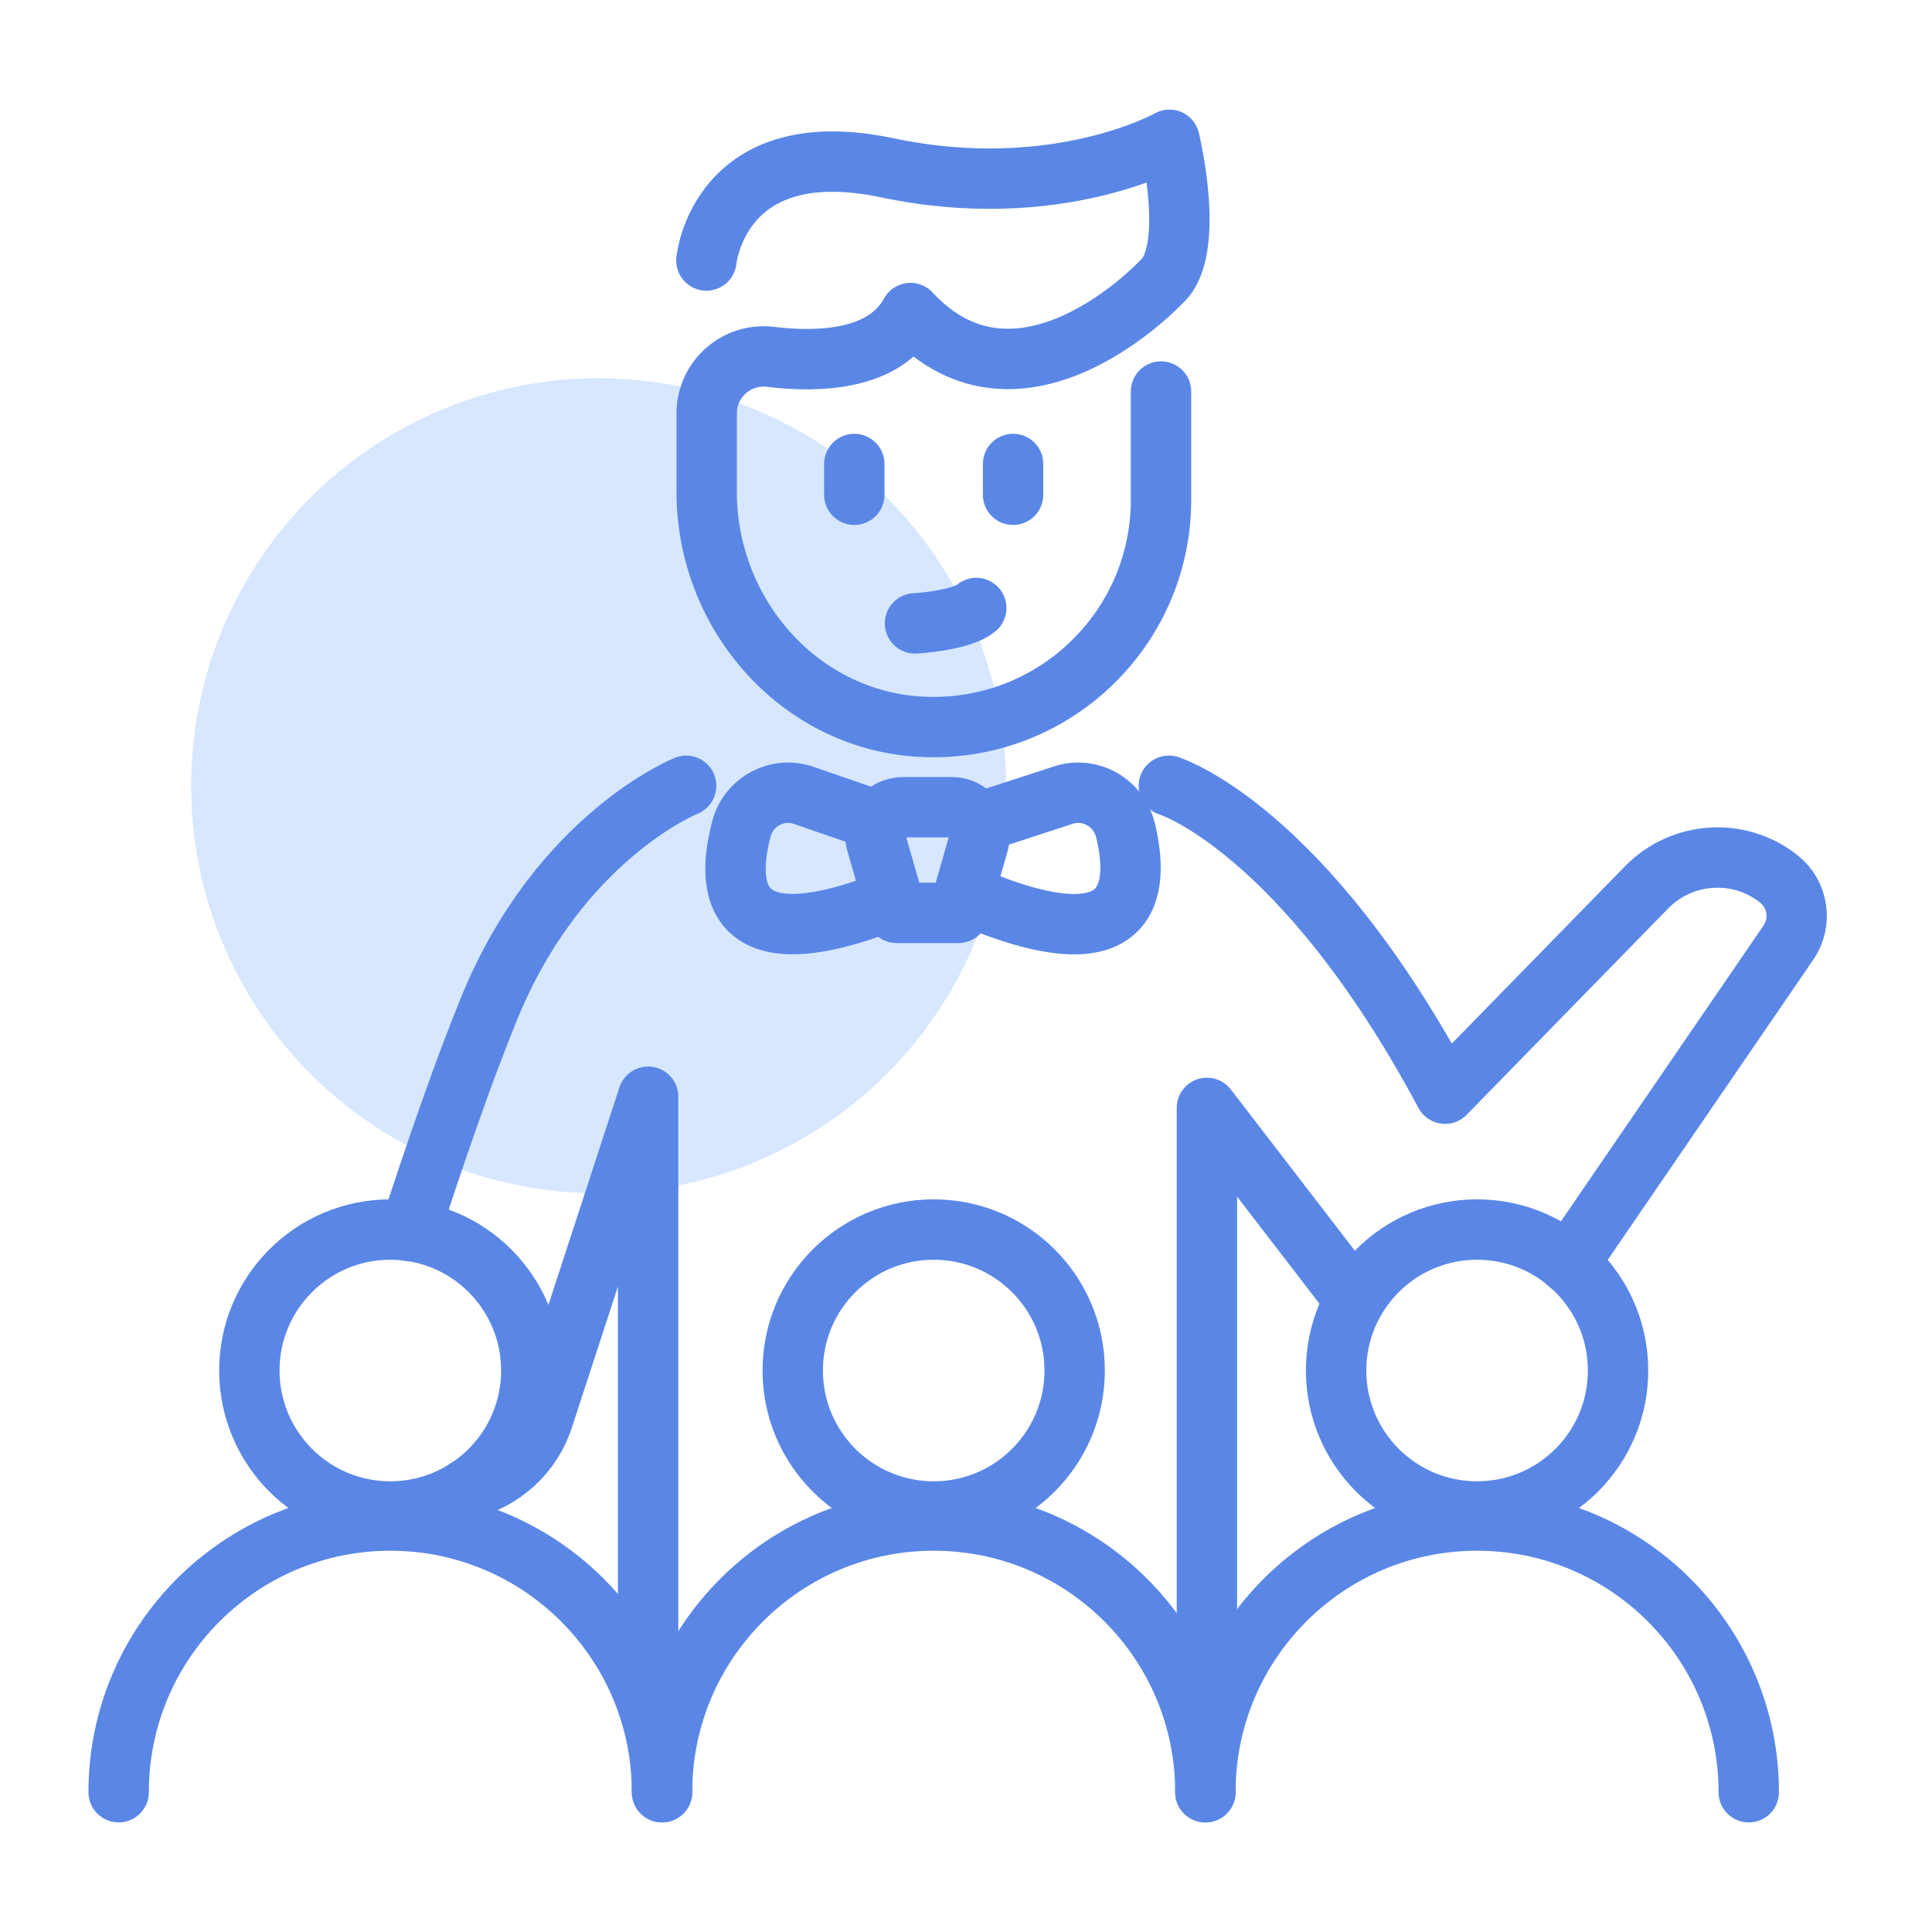
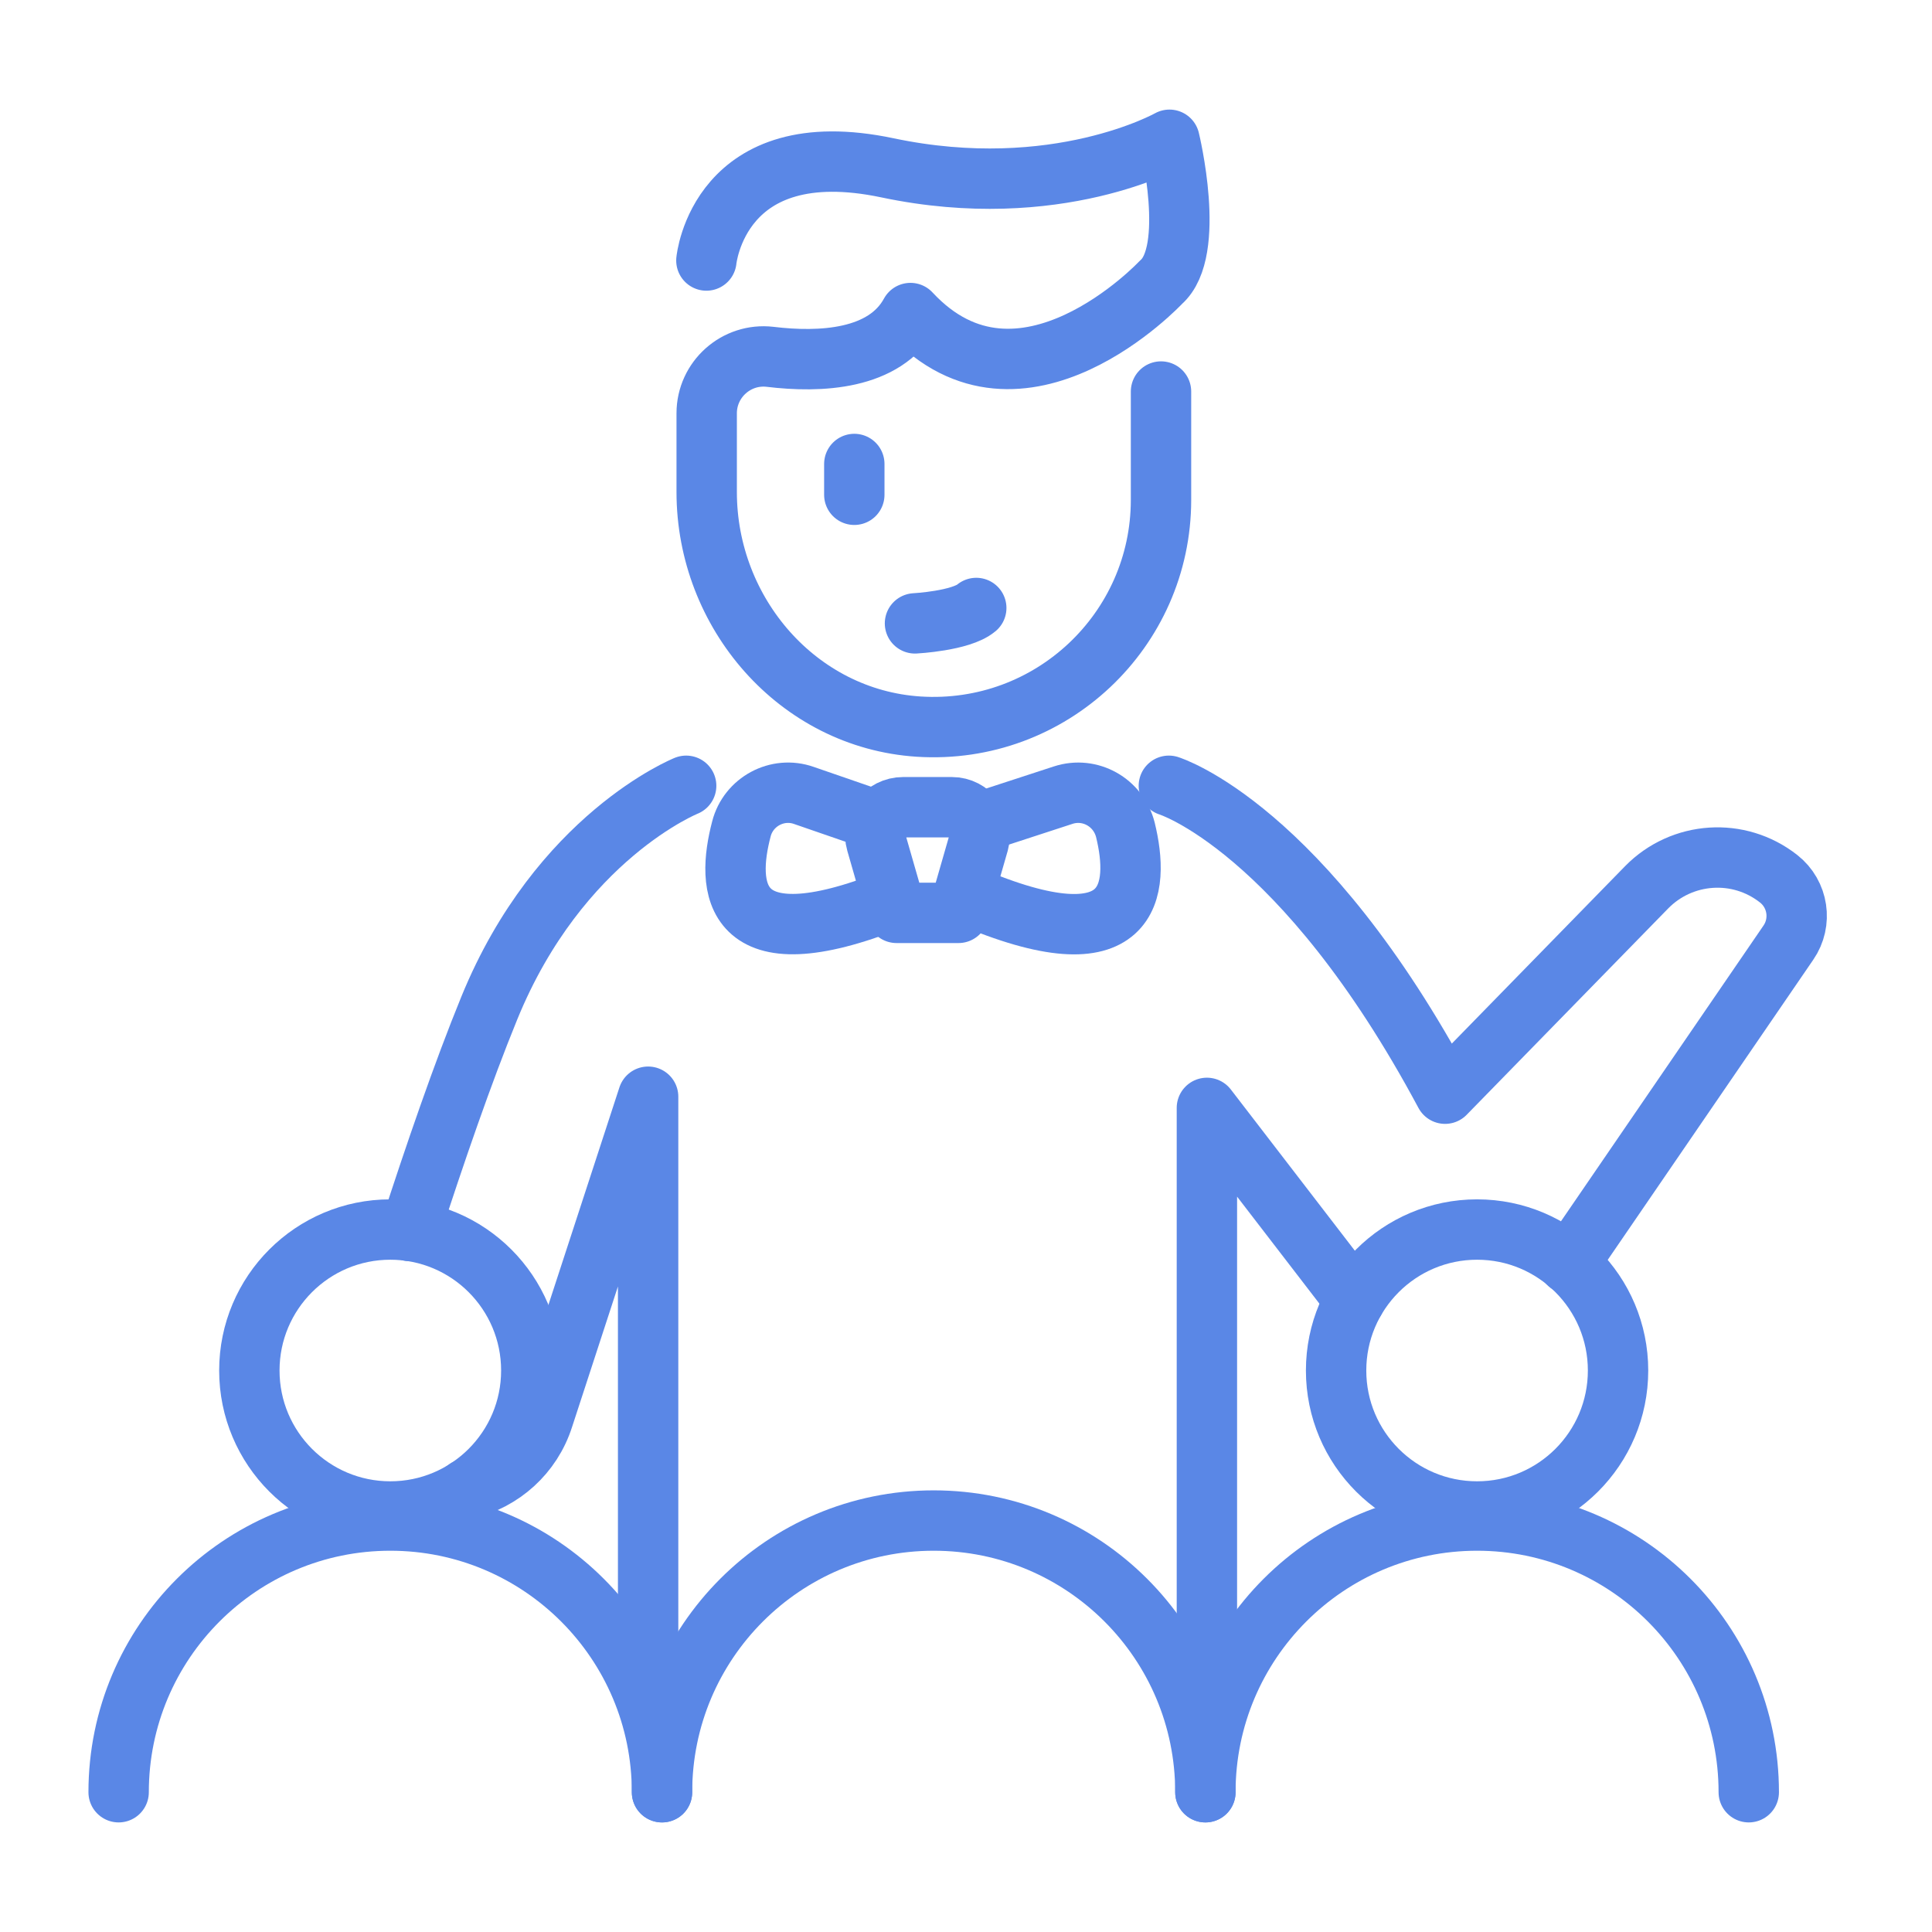
<svg xmlns="http://www.w3.org/2000/svg" id="Mental_Health-Icons" data-name="Mental Health-Icons" viewBox="0 0 64 64">
  <defs>
    <style>      .cls-1 {        fill: #d7e7ff;      }      .cls-2 {        fill: none;        stroke: #5a87e6;        stroke-linecap: round;        stroke-linejoin: round;        stroke-width: 2px;      }    </style>
  </defs>
-   <circle class="cls-1" cx="19.83" cy="26.03" r="13.5" />
  <path class="cls-2" d="m13.58,40.78c.82-2.53,1.75-5.24,2.63-7.39,2.32-5.68,6.52-7.36,6.52-7.36" />
  <path class="cls-2" d="m15.46,49.32c1.16-.28,2.15-1.14,2.54-2.36l3.47-10.63v18.87" />
  <polyline class="cls-2" points="39.98 55.2 39.98 36.7 44.88 43.07" />
  <path class="cls-2" d="m38.72,26.03s4.42,1.36,9.15,10.2l6.68-6.84c1.17-1.19,3.05-1.32,4.37-.28h0c.65.51.79,1.44.32,2.12l-7.28,10.63" />
  <g>
    <circle class="cls-2" cx="12.93" cy="45.4" r="4.67" />
    <path class="cls-2" d="m3.93,59.37c0-4.97,4.03-9,9-9s9,4.03,9,9" />
-     <circle class="cls-2" cx="30.93" cy="45.4" r="4.67" />
    <path class="cls-2" d="m21.93,59.37c0-4.97,4.03-9,9-9s9,4.03,9,9" />
    <circle class="cls-2" cx="48.93" cy="45.4" r="4.67" />
    <path class="cls-2" d="m39.93,59.37c0-4.97,4.03-9,9-9s9,4.03,9,9" />
  </g>
  <path class="cls-2" d="m23.4,8.63s.4-4.25,6-3.07,9.34-.93,9.34-.93c0,0,.9,3.69-.28,4.72,0,0-4.64,4.96-8.3,1.02-.85,1.56-3,1.65-4.65,1.45-1.12-.13-2.1.75-2.1,1.87v2.61c0,4.01,3.02,7.51,7.02,7.77,4.38.28,8.03-3.19,8.03-7.51v-3.59" />
  <line class="cls-2" x1="28.3" y1="15.37" x2="28.3" y2="16.39" />
-   <line class="cls-2" x1="33.56" y1="15.37" x2="33.56" y2="16.39" />
  <path class="cls-2" d="m30.31,20.65s1.52-.08,2.03-.51" />
  <path class="cls-2" d="m31.75,30.24h-2.05l-.67-2.33c-.17-.59.27-1.17.89-1.17h1.61c.61,0,1.05.59.89,1.17l-.67,2.33Z" />
  <path class="cls-2" d="m29.57,29.79c-5.43,2.17-5.51-.43-5.01-2.33.23-.9,1.19-1.42,2.07-1.11l2.49.86" />
  <path class="cls-2" d="m32.4,27.26l2.82-.92c.89-.29,1.83.24,2.06,1.15.47,1.92.33,4.57-5.24,2.17" />
</svg>